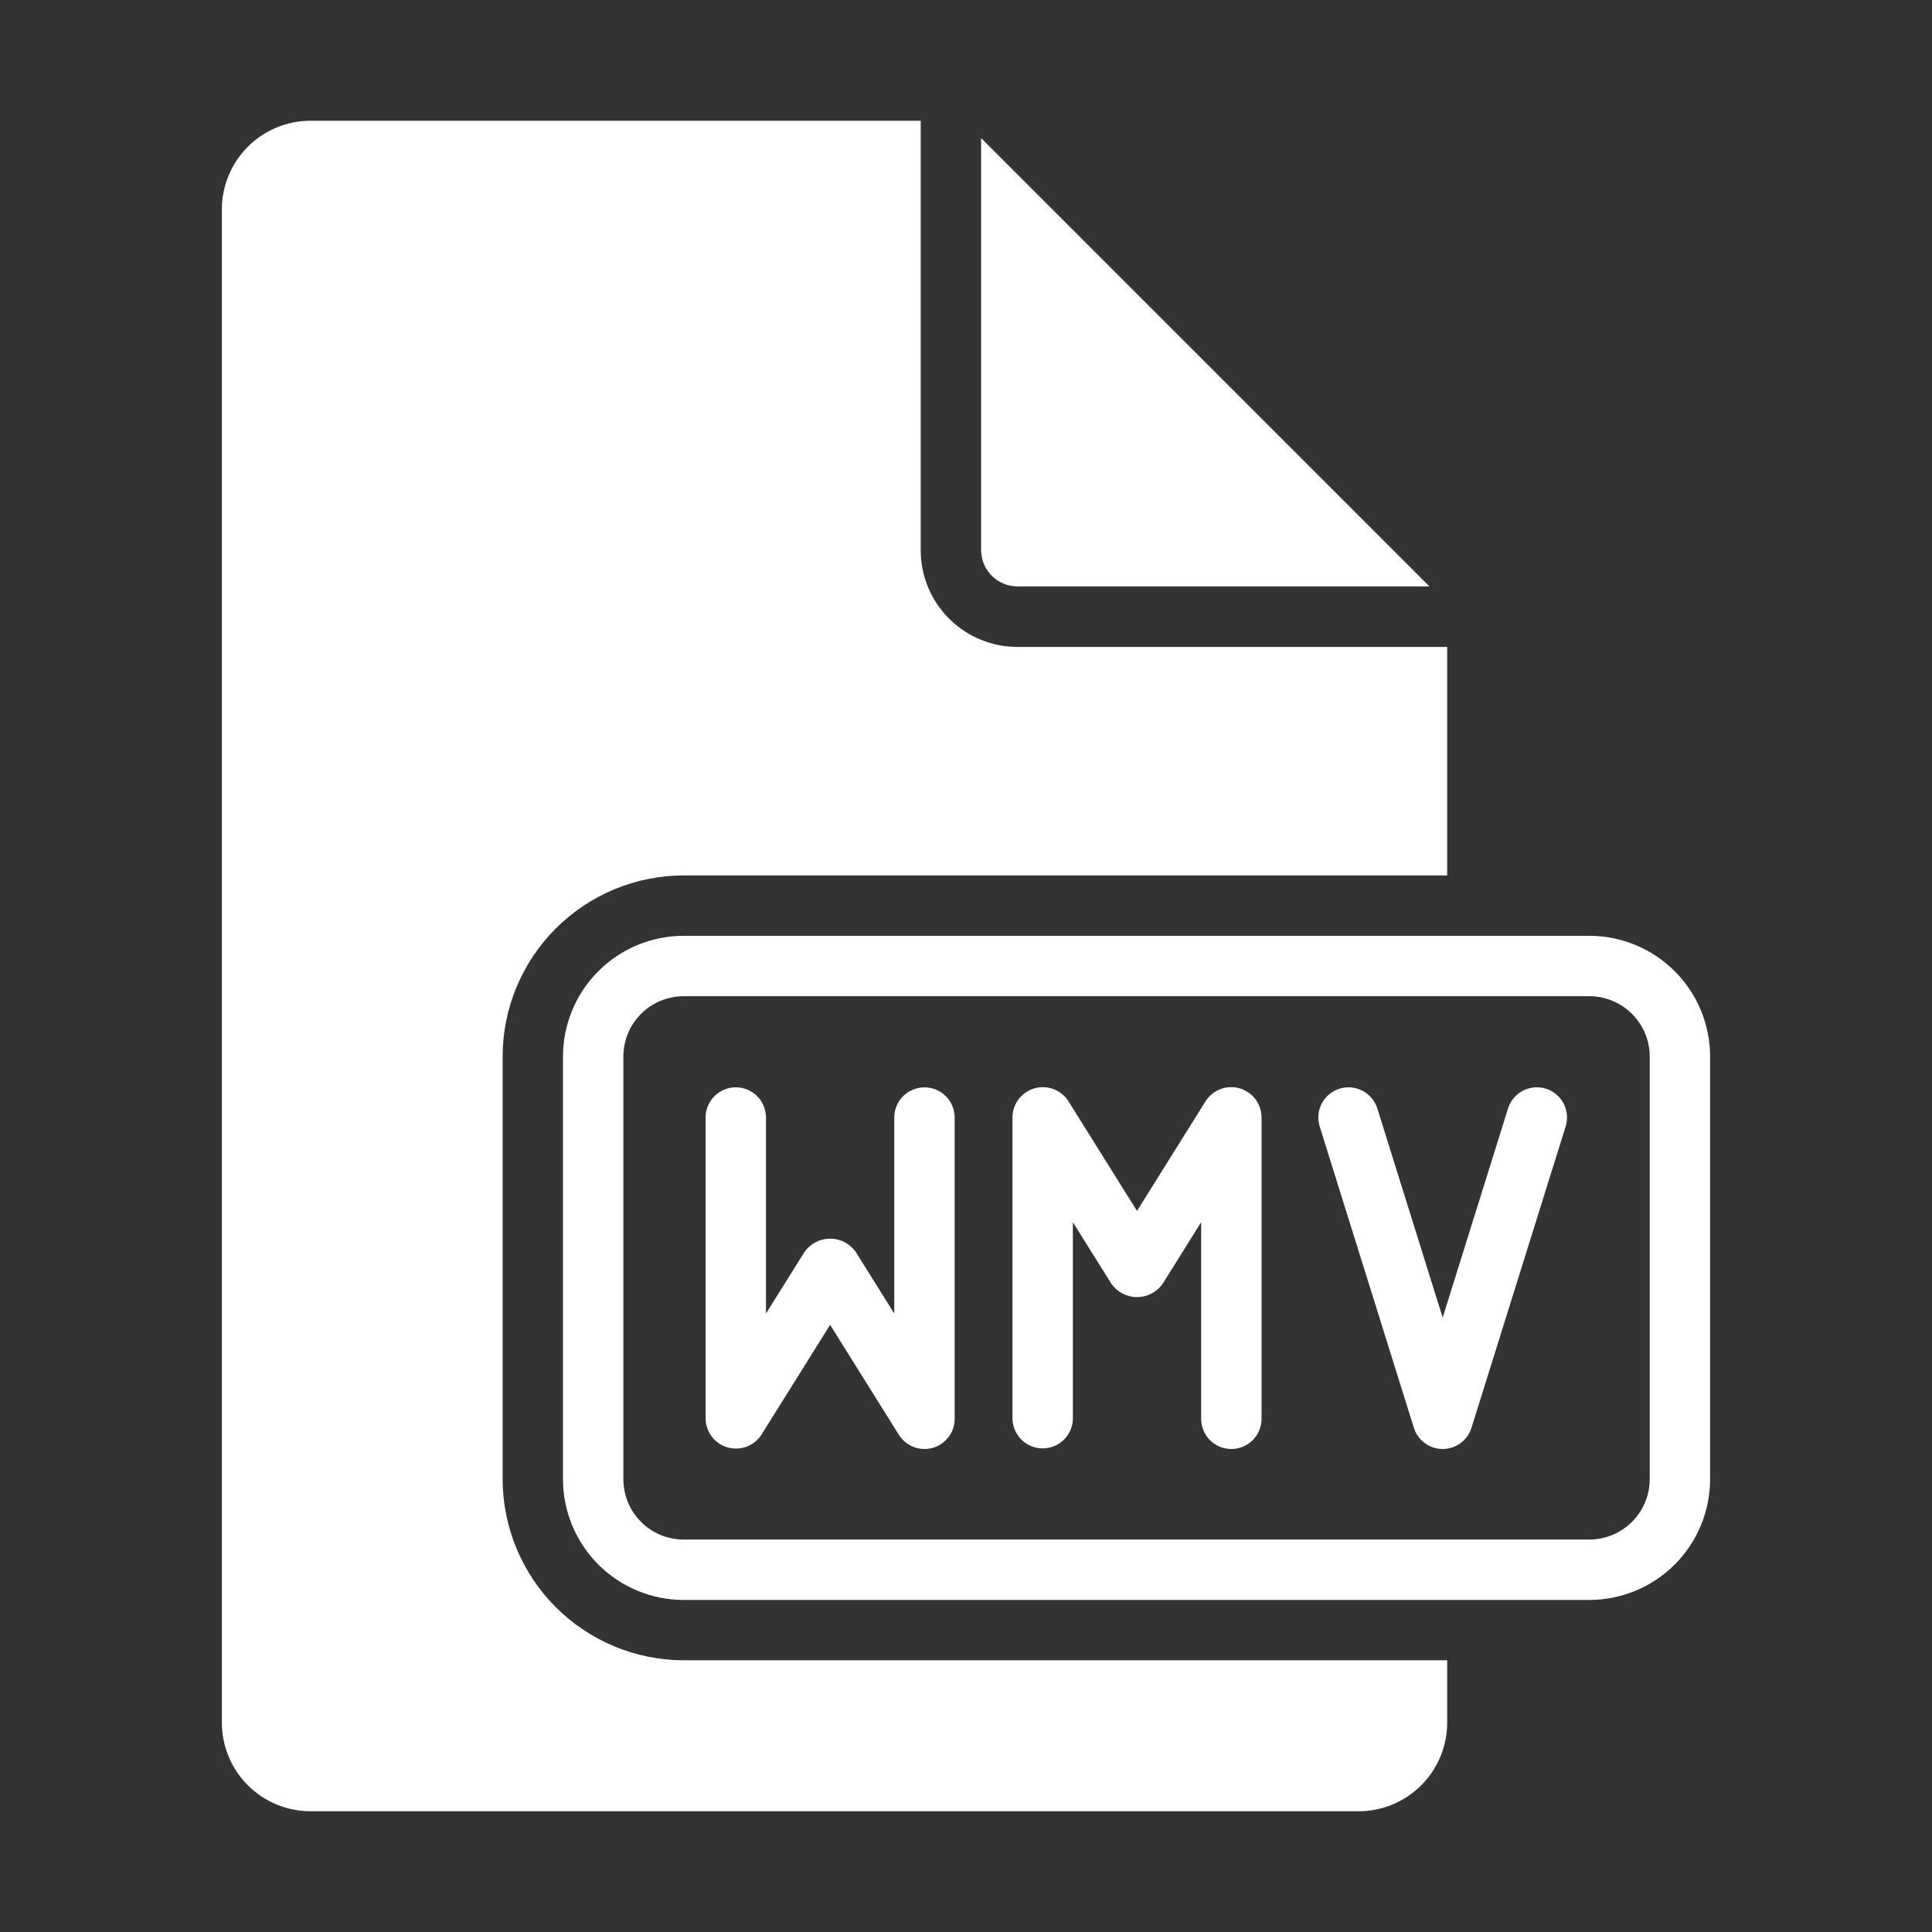
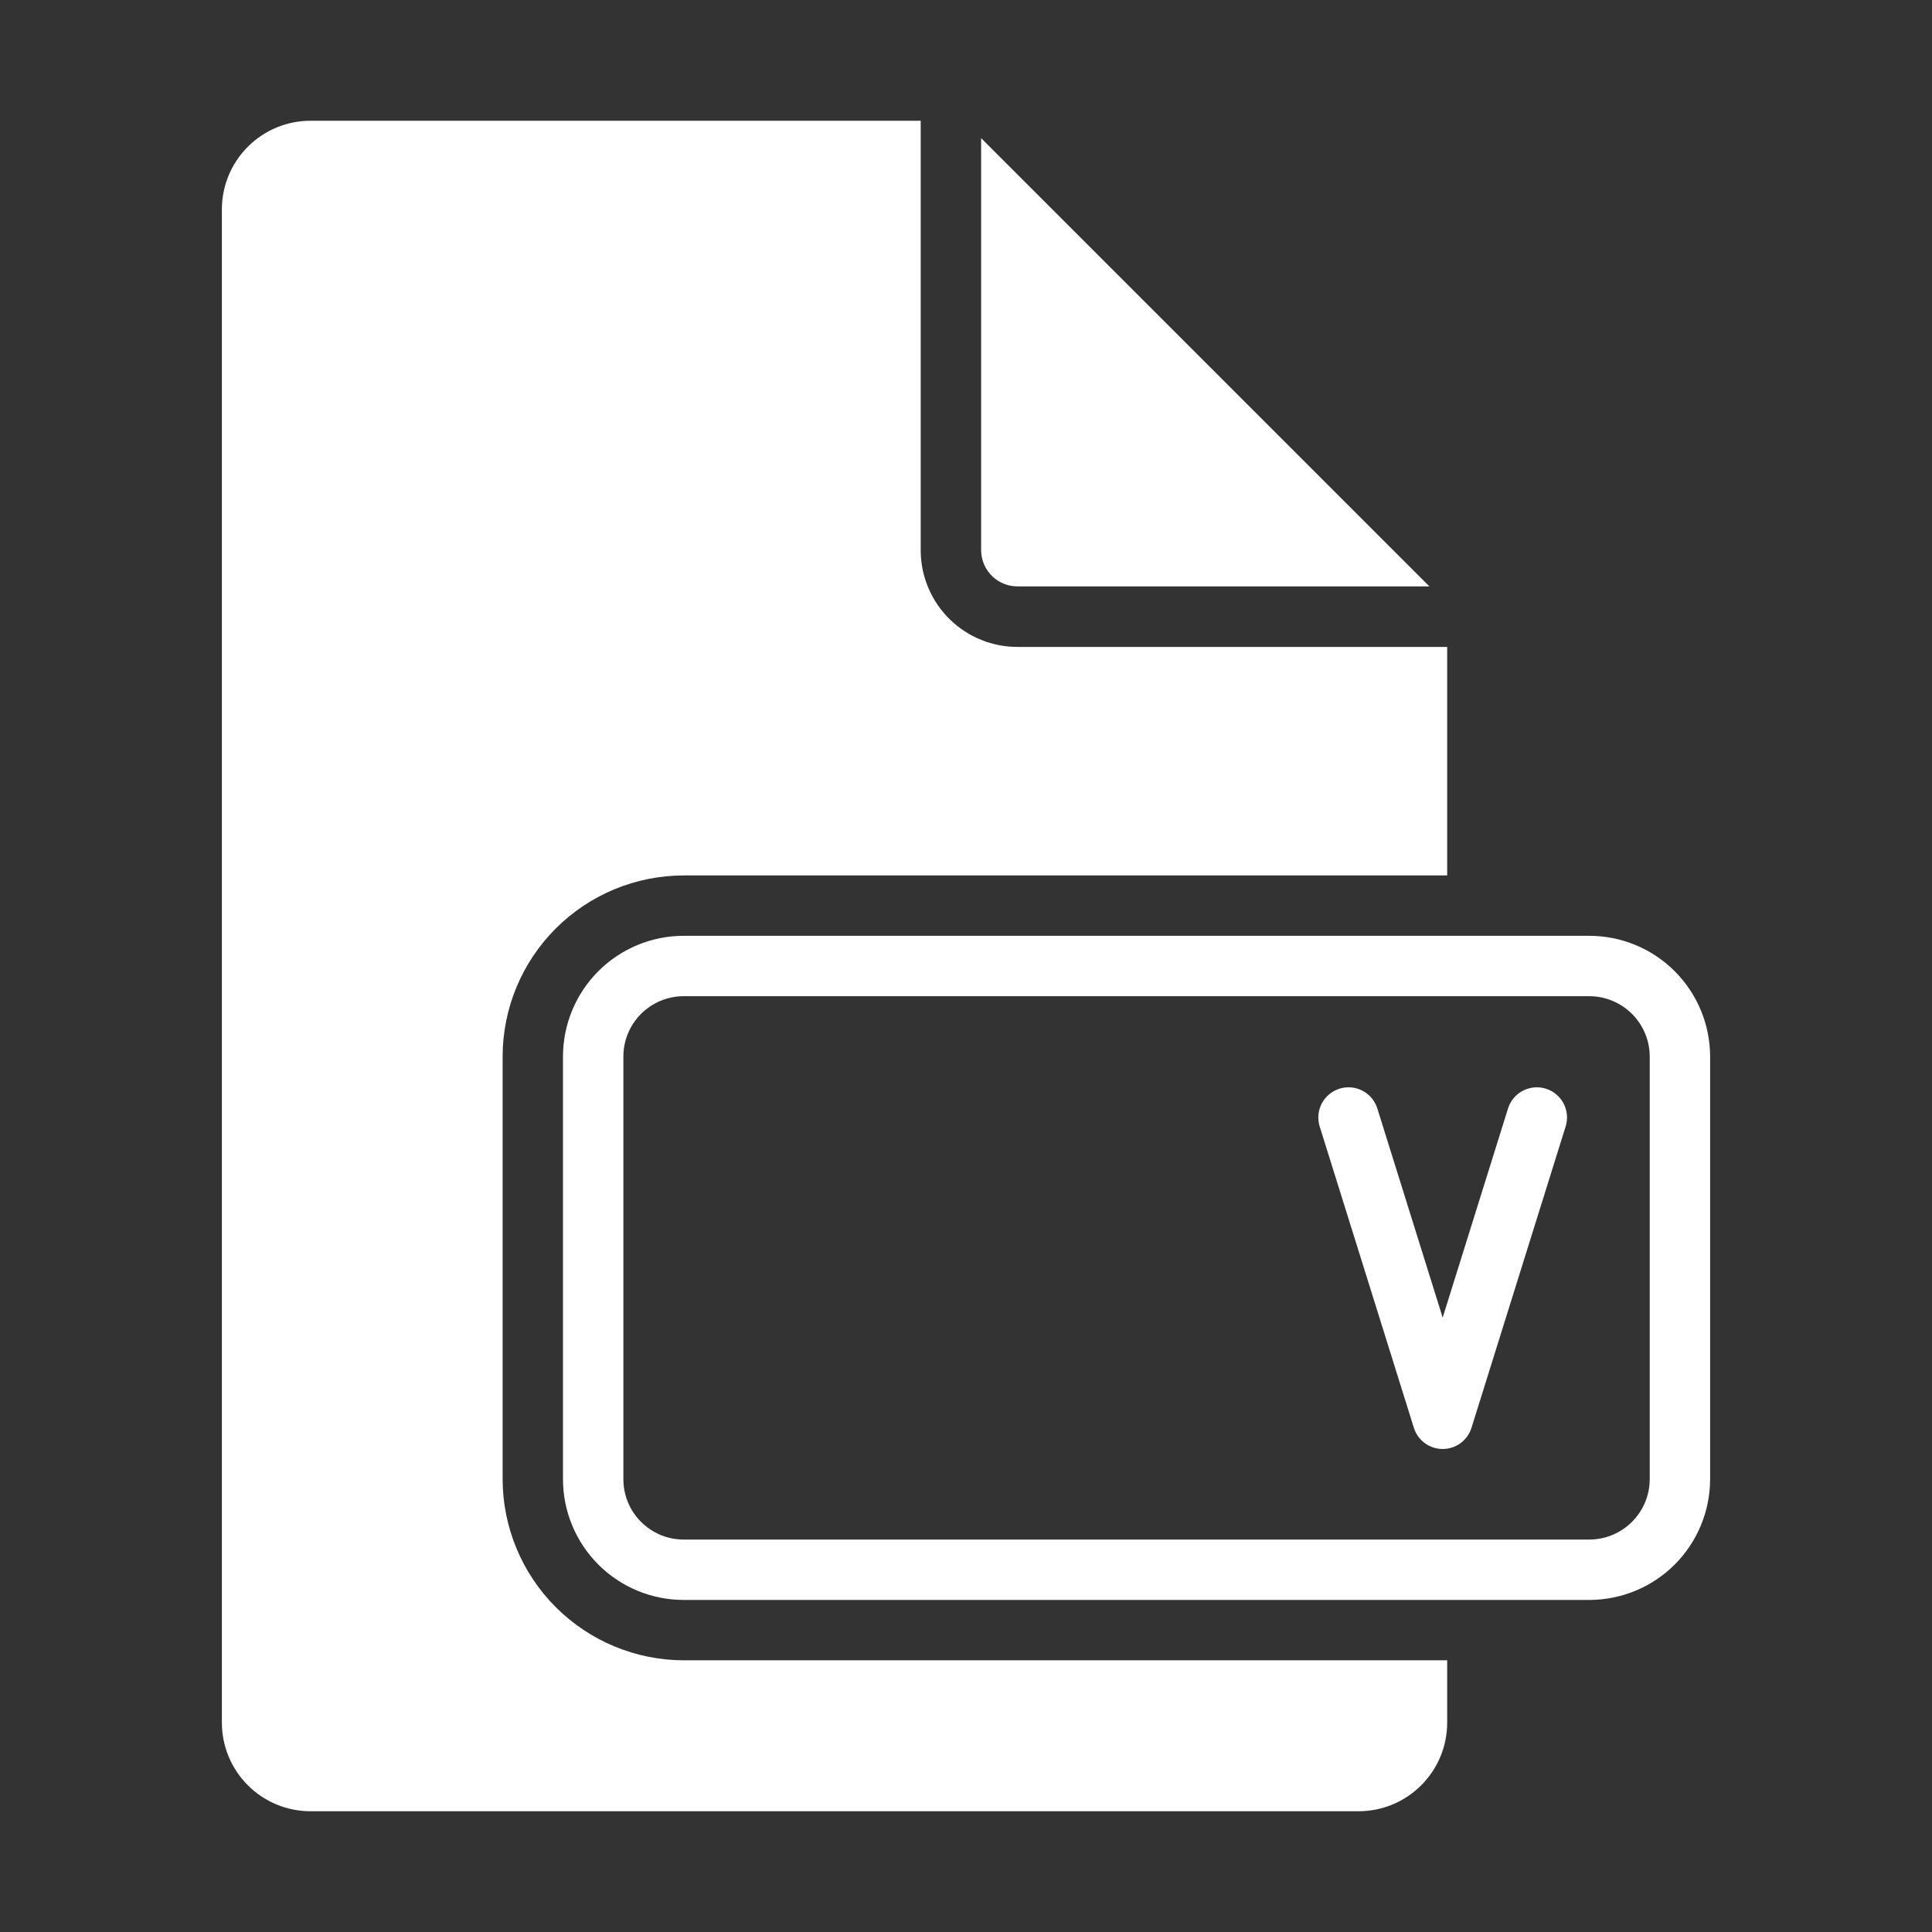
<svg xmlns="http://www.w3.org/2000/svg" width="70" height="70" viewBox="0 0 70 70" fill="none">
  <rect x="0" y="0" width="70" height="70" fill="#333333" stroke="none" />
-   <path d="M32.401 40.469V47.592L31.004 45.358C30.899 45.21 30.76 45.089 30.599 45.005C30.438 44.922 30.259 44.878 30.077 44.878C29.895 44.878 29.716 44.922 29.555 45.005C29.394 45.089 29.255 45.21 29.15 45.358L27.753 47.592V40.469C27.747 40.182 27.63 39.91 27.425 39.709C27.221 39.508 26.946 39.396 26.659 39.396C26.373 39.396 26.098 39.508 25.893 39.709C25.689 39.909 25.571 40.182 25.565 40.469V51.406C25.57 51.641 25.65 51.869 25.793 52.055C25.936 52.242 26.136 52.378 26.362 52.442C26.588 52.507 26.829 52.498 27.049 52.416C27.27 52.333 27.458 52.183 27.586 51.986L30.077 48.001L32.568 51.986C32.694 52.187 32.882 52.342 33.103 52.427C33.325 52.512 33.569 52.523 33.797 52.458C34.025 52.392 34.226 52.254 34.369 52.064C34.512 51.875 34.589 51.644 34.589 51.406V40.469C34.583 40.182 34.465 39.91 34.261 39.709C34.056 39.509 33.782 39.397 33.495 39.397C33.209 39.397 32.934 39.509 32.729 39.709C32.525 39.91 32.407 40.182 32.401 40.469Z" fill="white" />
-   <path d="M43.687 39.889L41.196 43.874L38.705 39.889C38.577 39.692 38.389 39.541 38.169 39.459C37.948 39.377 37.707 39.367 37.481 39.432C37.255 39.497 37.055 39.633 36.912 39.819C36.769 40.006 36.689 40.233 36.685 40.469V51.406C36.69 51.692 36.808 51.965 37.013 52.166C37.217 52.366 37.492 52.478 37.778 52.478C38.065 52.478 38.34 52.366 38.544 52.166C38.749 51.965 38.866 51.693 38.872 51.406V44.282L40.269 46.517C40.374 46.665 40.513 46.786 40.674 46.87C40.836 46.953 41.015 46.997 41.196 46.997C41.378 46.997 41.557 46.953 41.718 46.87C41.88 46.786 42.019 46.665 42.123 46.517L43.52 44.282V51.406C43.52 51.696 43.636 51.974 43.841 52.18C44.046 52.385 44.324 52.5 44.614 52.5C44.904 52.5 45.182 52.385 45.388 52.18C45.593 51.974 45.708 51.696 45.708 51.406V40.469C45.704 40.233 45.624 40.006 45.481 39.819C45.337 39.633 45.138 39.497 44.912 39.432C44.686 39.367 44.445 39.377 44.224 39.459C44.004 39.541 43.816 39.692 43.687 39.889Z" fill="white" />
  <path d="M54.645 40.142L52.271 47.739L49.897 40.142C49.806 39.871 49.612 39.645 49.357 39.515C49.102 39.385 48.806 39.359 48.533 39.445C48.26 39.53 48.031 39.72 47.895 39.972C47.76 40.224 47.729 40.52 47.809 40.795L51.227 51.732C51.297 51.955 51.435 52.149 51.623 52.287C51.811 52.425 52.038 52.5 52.271 52.5C52.504 52.5 52.731 52.425 52.919 52.287C53.106 52.149 53.245 51.955 53.315 51.732L56.732 40.795C56.813 40.52 56.782 40.225 56.647 39.972C56.511 39.72 56.282 39.53 56.009 39.445C55.736 39.359 55.44 39.385 55.185 39.515C54.93 39.645 54.736 39.871 54.645 40.142Z" fill="white" />
  <path d="M36.893 21.246H51.79L35.548 5.004V19.966C35.558 20.314 35.705 20.644 35.957 20.884C36.209 21.123 36.545 21.253 36.893 21.246Z" fill="white" />
  <path d="M57.586 33.906H24.773C24.199 33.906 23.63 34.019 23.099 34.239C22.568 34.459 22.086 34.781 21.68 35.187C21.273 35.594 20.951 36.076 20.731 36.607C20.511 37.138 20.398 37.707 20.398 38.281V53.594C20.398 54.168 20.511 54.737 20.731 55.268C20.951 55.799 21.273 56.281 21.68 56.688C22.086 57.094 22.568 57.416 23.099 57.636C23.63 57.856 24.199 57.969 24.773 57.969H57.586C58.746 57.967 59.858 57.506 60.678 56.686C61.498 55.865 61.959 54.754 61.961 53.594V38.281C61.959 37.121 61.498 36.01 60.678 35.189C59.858 34.369 58.746 33.908 57.586 33.906ZM59.773 53.594C59.772 54.173 59.541 54.729 59.131 55.139C58.721 55.548 58.166 55.78 57.586 55.781H24.773C24.486 55.781 24.202 55.725 23.936 55.615C23.671 55.505 23.43 55.344 23.227 55.141C23.023 54.938 22.862 54.696 22.752 54.431C22.642 54.166 22.586 53.881 22.586 53.594V38.281C22.586 37.994 22.642 37.709 22.752 37.444C22.862 37.179 23.023 36.937 23.227 36.734C23.43 36.531 23.671 36.37 23.936 36.26C24.202 36.15 24.486 36.094 24.773 36.094H57.586C58.166 36.095 58.721 36.327 59.131 36.736C59.541 37.146 59.772 37.702 59.773 38.281V53.594Z" fill="white" />
  <path d="M18.211 53.594V38.281C18.212 36.541 18.904 34.873 20.135 33.642C21.365 32.412 23.033 31.72 24.773 31.719H52.434V23.439H36.892C35.964 23.447 35.071 23.086 34.409 22.436C33.746 21.786 33.369 20.9 33.359 19.972V4.375H11.255C10.403 4.374 9.587 4.711 8.984 5.312C8.381 5.913 8.041 6.728 8.039 7.58V62.42C8.041 63.272 8.381 64.087 8.984 64.688C9.587 65.289 10.403 65.626 11.255 65.625H49.219C50.07 65.626 50.887 65.289 51.49 64.688C52.093 64.087 52.433 63.272 52.434 62.42V60.156H24.773C23.034 60.153 21.367 59.461 20.137 58.231C18.907 57.001 18.214 55.333 18.211 53.594Z" fill="white" />
</svg>